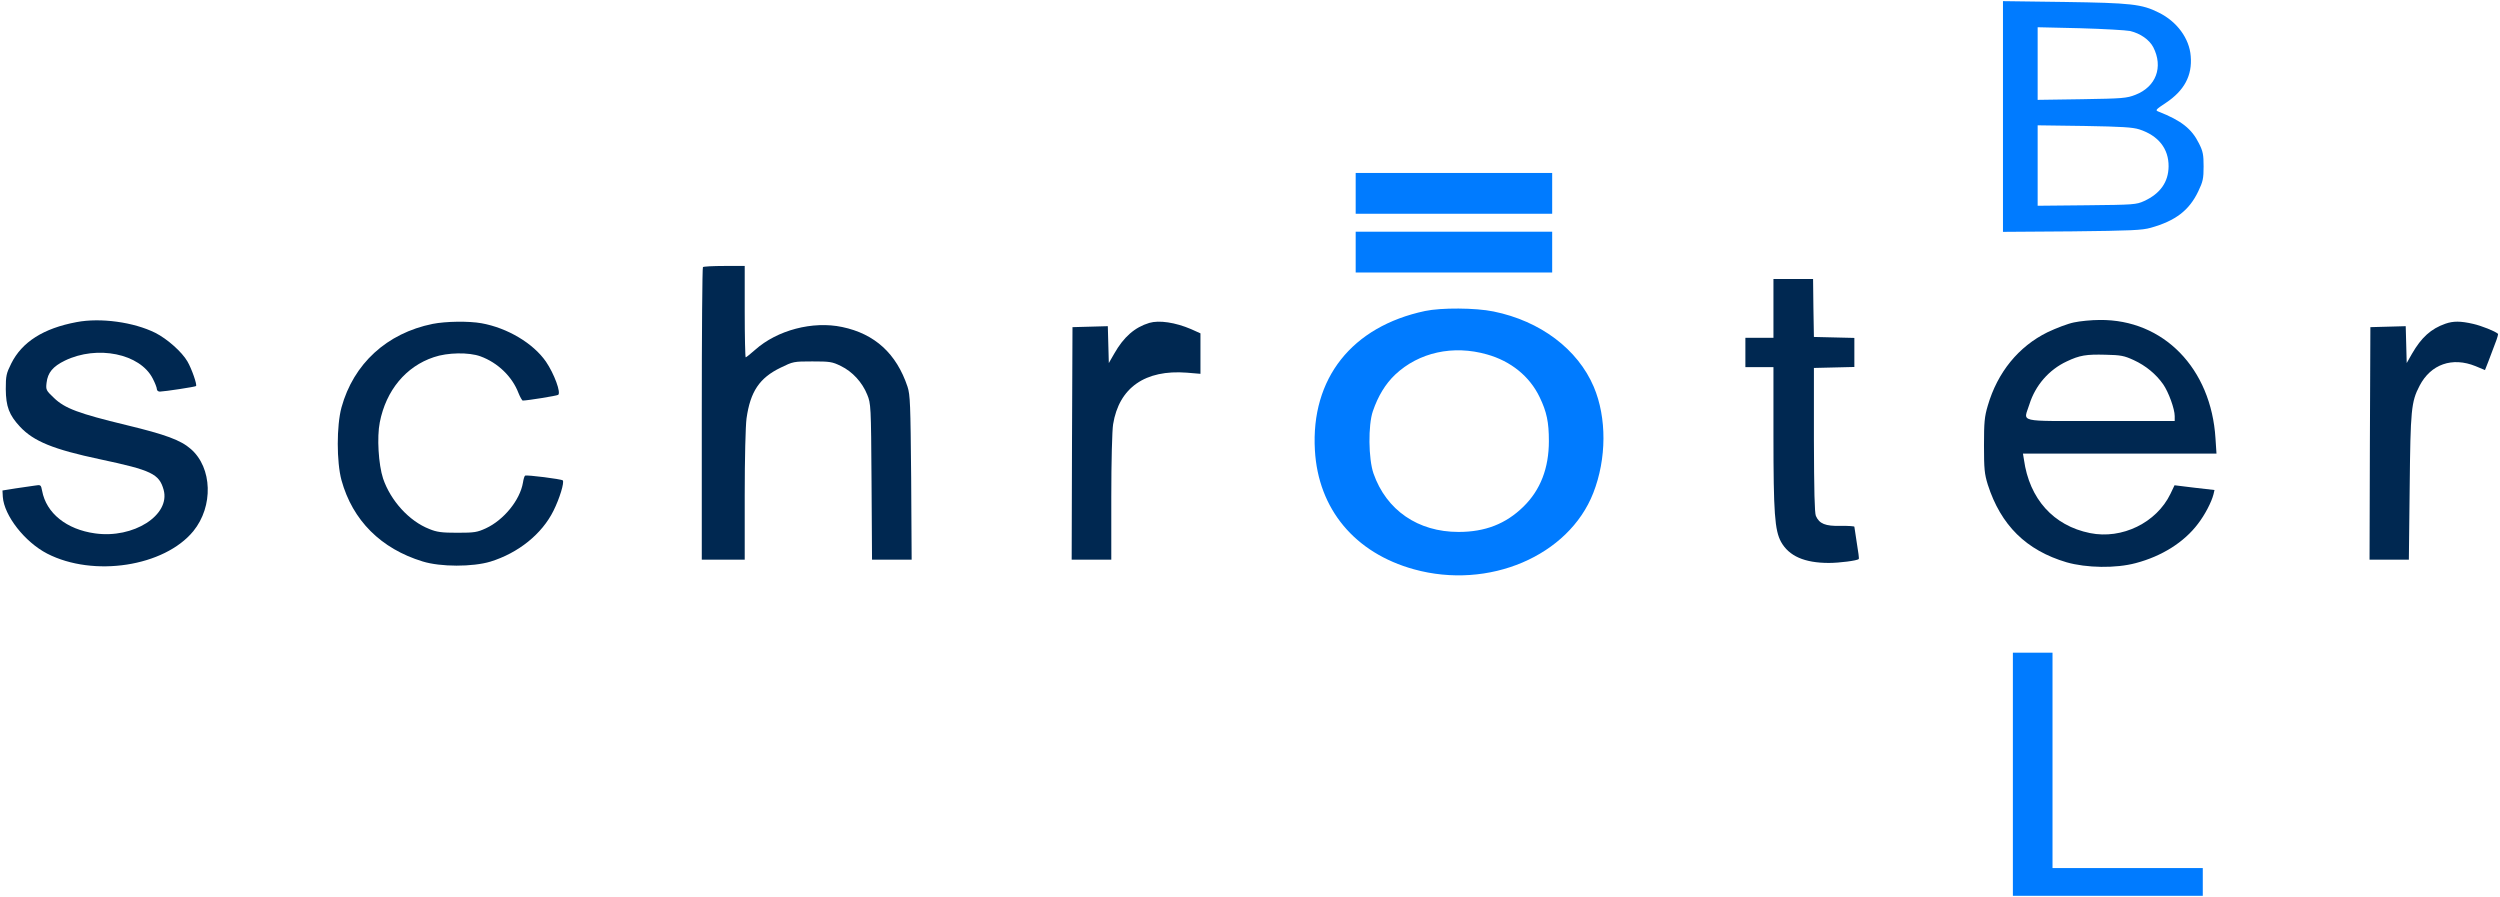
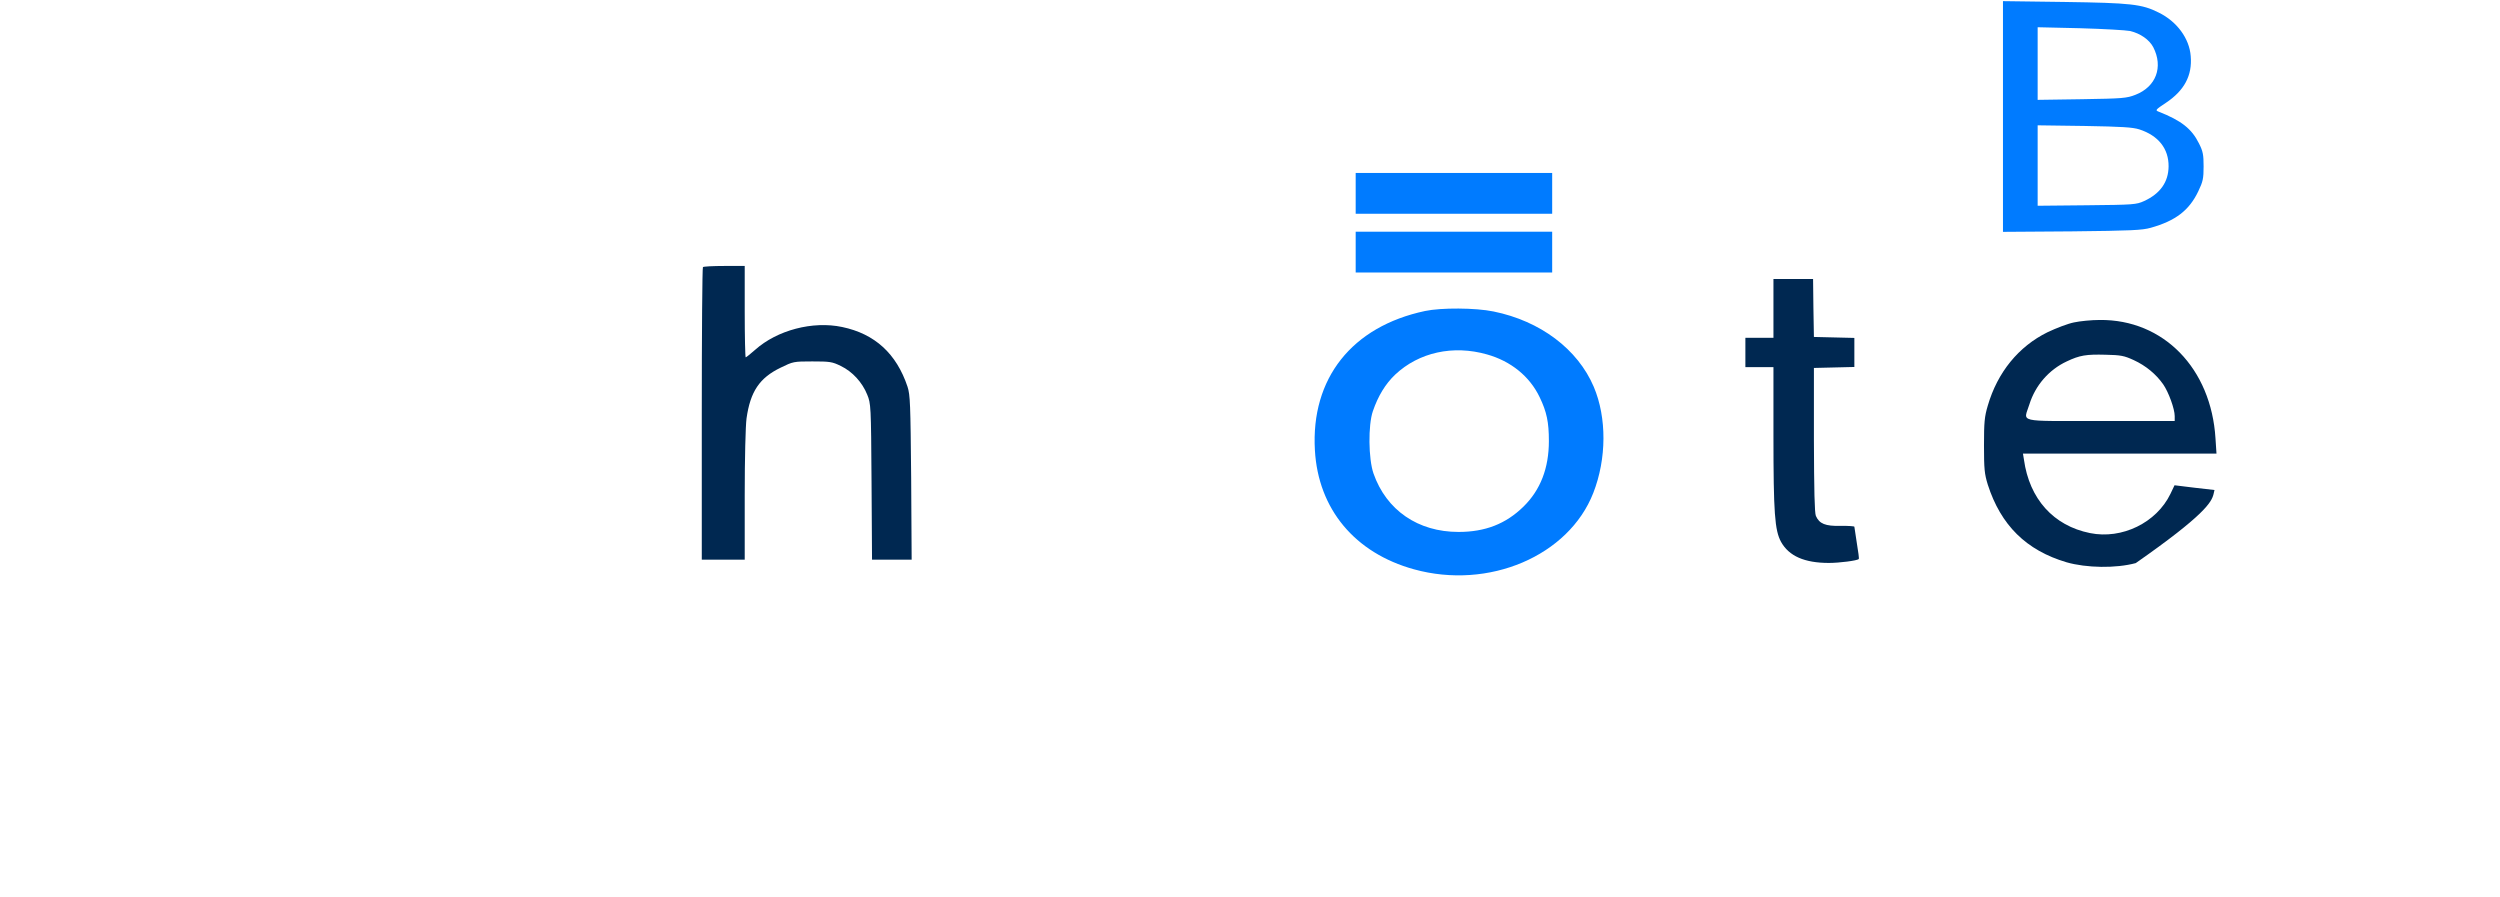
<svg xmlns="http://www.w3.org/2000/svg" width="195" height="70" viewBox="0 0 195 70" fill="none">
  <g clip-path="url(#clip0_5188_621)">
    <path d="M156.232 9.087V18.085L161.616 18.047C166.227 17.996 167.09 17.958 167.759 17.767C169.704 17.22 170.76 16.405 171.469 14.916C171.829 14.165 171.881 13.924 171.881 12.982C171.881 12.053 171.829 11.798 171.52 11.187C170.954 10.042 170.142 9.405 168.365 8.705C168.094 8.604 168.133 8.553 168.944 8.018C170.374 7.064 171.005 5.893 170.876 4.378C170.773 3.004 169.807 1.68 168.378 0.98C167.064 0.318 166.214 0.229 161.036 0.153L156.232 0.089V9.087ZM166.149 2.418C166.948 2.609 167.643 3.093 167.953 3.678C168.751 5.231 168.171 6.771 166.562 7.395C165.879 7.662 165.583 7.687 162.388 7.738L158.937 7.789V4.951V2.125L162.26 2.202C164.076 2.253 165.827 2.355 166.149 2.418ZM166.871 10.093C168.352 10.576 169.163 11.595 169.15 12.982C169.137 14.204 168.493 15.107 167.244 15.68C166.626 15.96 166.446 15.973 162.775 16.011L158.937 16.049V12.918V9.775L162.582 9.825C165.518 9.876 166.343 9.927 166.871 10.093Z" fill="#007BFF" />
    <path d="M105.743 15.082V16.673H113.407H121.07V15.082V13.491H113.407H105.743V15.082Z" fill="#007BFF" />
    <path d="M105.743 19.664V21.255H113.407H121.07V19.664V18.073H113.407H105.743V19.664Z" fill="#007BFF" />
    <path d="M54.829 20.835C54.778 20.873 54.739 26.027 54.739 32.289V43.655H56.414H58.088V38.64C58.088 35.751 58.152 33.206 58.23 32.633C58.526 30.546 59.234 29.476 60.896 28.675C61.862 28.204 61.9 28.191 63.356 28.191C64.734 28.191 64.914 28.216 65.584 28.547C66.486 28.98 67.258 29.82 67.645 30.787C67.928 31.487 67.941 31.602 67.98 37.571L68.018 43.655H69.564H71.109L71.071 37.253C71.019 31.5 70.994 30.8 70.787 30.164C69.924 27.58 68.237 26.04 65.687 25.506C63.395 25.022 60.625 25.747 58.899 27.287C58.539 27.605 58.204 27.873 58.165 27.873C58.127 27.873 58.088 26.269 58.088 24.309V20.745H56.504C55.628 20.745 54.868 20.784 54.829 20.835Z" fill="#002851" />
    <path d="M138.329 24.055V26.346H137.234H136.14V27.491V28.636H137.234H138.329V33.944C138.329 40.04 138.432 41.364 138.922 42.267C139.54 43.375 140.751 43.909 142.657 43.909C143.468 43.909 144.859 43.731 144.988 43.604C145.014 43.578 144.949 43.031 144.834 42.369C144.73 41.707 144.64 41.135 144.64 41.084C144.64 41.045 144.164 41.007 143.571 41.02C142.373 41.045 141.91 40.855 141.639 40.244C141.536 40.002 141.498 38.271 141.485 34.3V28.7L143.069 28.662L144.64 28.624V27.491V26.358L143.069 26.32L141.485 26.282L141.446 24.016L141.42 21.764H139.875H138.329V24.055Z" fill="#002851" />
    <path d="M111.153 24.258C105.447 25.467 102.24 29.515 102.562 35.115C102.82 39.709 105.679 43.133 110.29 44.406C116.125 46.022 122.358 43.362 124.277 38.449C125.321 35.776 125.334 32.582 124.316 30.176C123.067 27.236 120.143 25.035 116.498 24.296C115.094 24.004 112.402 23.991 111.153 24.258ZM115.983 27.644C117.85 28.166 119.319 29.362 120.092 30.978C120.645 32.124 120.813 32.925 120.813 34.402C120.813 36.515 120.156 38.22 118.829 39.518C117.451 40.867 115.841 41.491 113.768 41.491C110.599 41.491 108.139 39.798 107.134 36.935C106.735 35.789 106.709 33.155 107.083 32.073C107.495 30.876 108.062 29.947 108.822 29.222C110.676 27.478 113.343 26.893 115.983 27.644Z" fill="#007BFF" />
-     <path d="M5.976 25.124C3.388 25.607 1.713 26.676 0.876 28.356C0.49 29.133 0.451 29.311 0.451 30.355C0.464 31.716 0.709 32.365 1.559 33.282C2.628 34.427 4.16 35.051 7.818 35.827C11.824 36.68 12.416 36.96 12.764 38.207C13.305 40.18 10.407 42.026 7.419 41.605C5.191 41.3 3.607 40.027 3.285 38.284C3.194 37.813 3.181 37.8 2.718 37.876C2.46 37.915 1.79 38.016 1.224 38.093L0.193 38.258L0.219 38.755C0.322 40.218 1.932 42.28 3.684 43.184C7.303 45.042 12.816 44.189 15.082 41.427C16.654 39.493 16.564 36.489 14.889 35.026C14.091 34.325 12.906 33.893 9.853 33.155C6.118 32.251 5.062 31.856 4.212 31.042C3.594 30.456 3.568 30.405 3.632 29.858C3.722 29.069 4.122 28.585 5.062 28.127C7.586 26.905 10.922 27.58 11.914 29.527C12.094 29.871 12.236 30.24 12.236 30.355C12.236 30.456 12.339 30.546 12.468 30.546C12.867 30.533 15.224 30.176 15.289 30.113C15.392 30.024 14.954 28.764 14.619 28.191C14.194 27.453 13.047 26.435 12.12 25.964C10.433 25.124 7.844 24.767 5.976 25.124Z" fill="#002851" />
-     <path d="M161.77 25.149C161.307 25.238 160.379 25.595 159.71 25.913C157.456 27.02 155.807 29.031 155.047 31.64C154.79 32.505 154.751 32.938 154.751 34.745C154.751 36.591 154.79 36.96 155.047 37.8C156.065 40.969 158.048 42.929 161.191 43.858C162.749 44.304 165.029 44.342 166.588 43.922C168.623 43.387 170.361 42.293 171.443 40.855C171.984 40.155 172.499 39.162 172.654 38.551L172.731 38.22L171.173 38.042L169.614 37.851L169.292 38.526C168.21 40.766 165.518 42.089 163.02 41.58C160.173 41.007 158.293 38.92 157.868 35.853L157.791 35.382H165.338H172.886L172.808 34.198C172.474 28.738 168.751 24.907 163.78 24.958C163.136 24.958 162.234 25.047 161.77 25.149ZM166.433 28.089C167.373 28.522 168.172 29.184 168.726 29.973C169.151 30.584 169.627 31.895 169.627 32.455V32.836H163.831C157.198 32.836 157.842 32.989 158.293 31.538C158.757 30.062 159.813 28.84 161.204 28.191C162.221 27.707 162.724 27.631 164.231 27.669C165.428 27.695 165.686 27.745 166.433 28.089Z" fill="#002851" />
-     <path d="M33.745 25.264C30.177 25.989 27.576 28.369 26.636 31.78C26.249 33.206 26.249 36.031 26.636 37.456C27.498 40.587 29.714 42.802 32.972 43.795C34.363 44.227 36.862 44.227 38.253 43.807C40.43 43.133 42.272 41.656 43.173 39.836C43.65 38.882 44.036 37.609 43.894 37.469C43.779 37.367 41.087 37.024 40.958 37.1C40.906 37.126 40.829 37.38 40.79 37.647C40.559 39.009 39.296 40.562 37.892 41.211C37.223 41.516 37.017 41.555 35.677 41.555C34.453 41.555 34.067 41.504 33.487 41.262C31.916 40.651 30.474 39.06 29.881 37.329C29.521 36.235 29.392 34.096 29.624 32.938C30.113 30.444 31.659 28.585 33.835 27.86C34.904 27.491 36.579 27.465 37.48 27.796C38.833 28.293 39.953 29.375 40.443 30.66C40.571 30.978 40.726 31.245 40.778 31.245C41.203 31.233 43.405 30.876 43.534 30.8C43.779 30.647 43.225 29.145 42.581 28.204C41.589 26.778 39.593 25.582 37.558 25.213C36.553 25.035 34.788 25.06 33.745 25.264Z" fill="#002851" />
-     <path d="M89.643 25.187C88.51 25.531 87.647 26.282 86.913 27.58L86.488 28.318L86.449 26.88L86.41 25.442L85.032 25.48L83.654 25.518L83.616 34.58L83.59 43.655H85.135H86.681V38.78C86.681 35.993 86.745 33.562 86.823 33.091C87.286 30.24 89.321 28.815 92.58 29.069L93.636 29.158V27.58V26.002L92.902 25.671C91.678 25.149 90.416 24.958 89.643 25.187Z" fill="#002851" />
-     <path d="M190.737 25.251C189.616 25.645 188.869 26.32 188.135 27.593L187.723 28.318L187.685 26.88L187.646 25.442L186.268 25.48L184.89 25.518L184.851 34.58L184.825 43.655H186.358H187.891L187.955 38.016C188.019 31.958 188.071 31.347 188.728 30.087C189.604 28.407 191.278 27.822 193.094 28.56L193.828 28.866L194.099 28.178C194.24 27.796 194.472 27.173 194.627 26.778C194.781 26.396 194.871 26.053 194.846 26.04C194.627 25.836 193.571 25.416 192.914 25.264C191.922 25.035 191.355 25.035 190.737 25.251Z" fill="#002851" />
-     <path d="M157.005 60.391V69.873H164.411H171.817V68.791V67.709H165.956H160.096V59.309V50.909H158.55H157.005V60.391Z" fill="#007BFF" />
+     <path d="M161.77 25.149C161.307 25.238 160.379 25.595 159.71 25.913C157.456 27.02 155.807 29.031 155.047 31.64C154.79 32.505 154.751 32.938 154.751 34.745C154.751 36.591 154.79 36.96 155.047 37.8C156.065 40.969 158.048 42.929 161.191 43.858C162.749 44.304 165.029 44.342 166.588 43.922C171.984 40.155 172.499 39.162 172.654 38.551L172.731 38.22L171.173 38.042L169.614 37.851L169.292 38.526C168.21 40.766 165.518 42.089 163.02 41.58C160.173 41.007 158.293 38.92 157.868 35.853L157.791 35.382H165.338H172.886L172.808 34.198C172.474 28.738 168.751 24.907 163.78 24.958C163.136 24.958 162.234 25.047 161.77 25.149ZM166.433 28.089C167.373 28.522 168.172 29.184 168.726 29.973C169.151 30.584 169.627 31.895 169.627 32.455V32.836H163.831C157.198 32.836 157.842 32.989 158.293 31.538C158.757 30.062 159.813 28.84 161.204 28.191C162.221 27.707 162.724 27.631 164.231 27.669C165.428 27.695 165.686 27.745 166.433 28.089Z" fill="#002851" />
  </g>
  <defs>
    <clipPath id="clip0_5188_621">
      <rect width="195" height="70" fill="white" />
    </clipPath>
  </defs>
</svg>